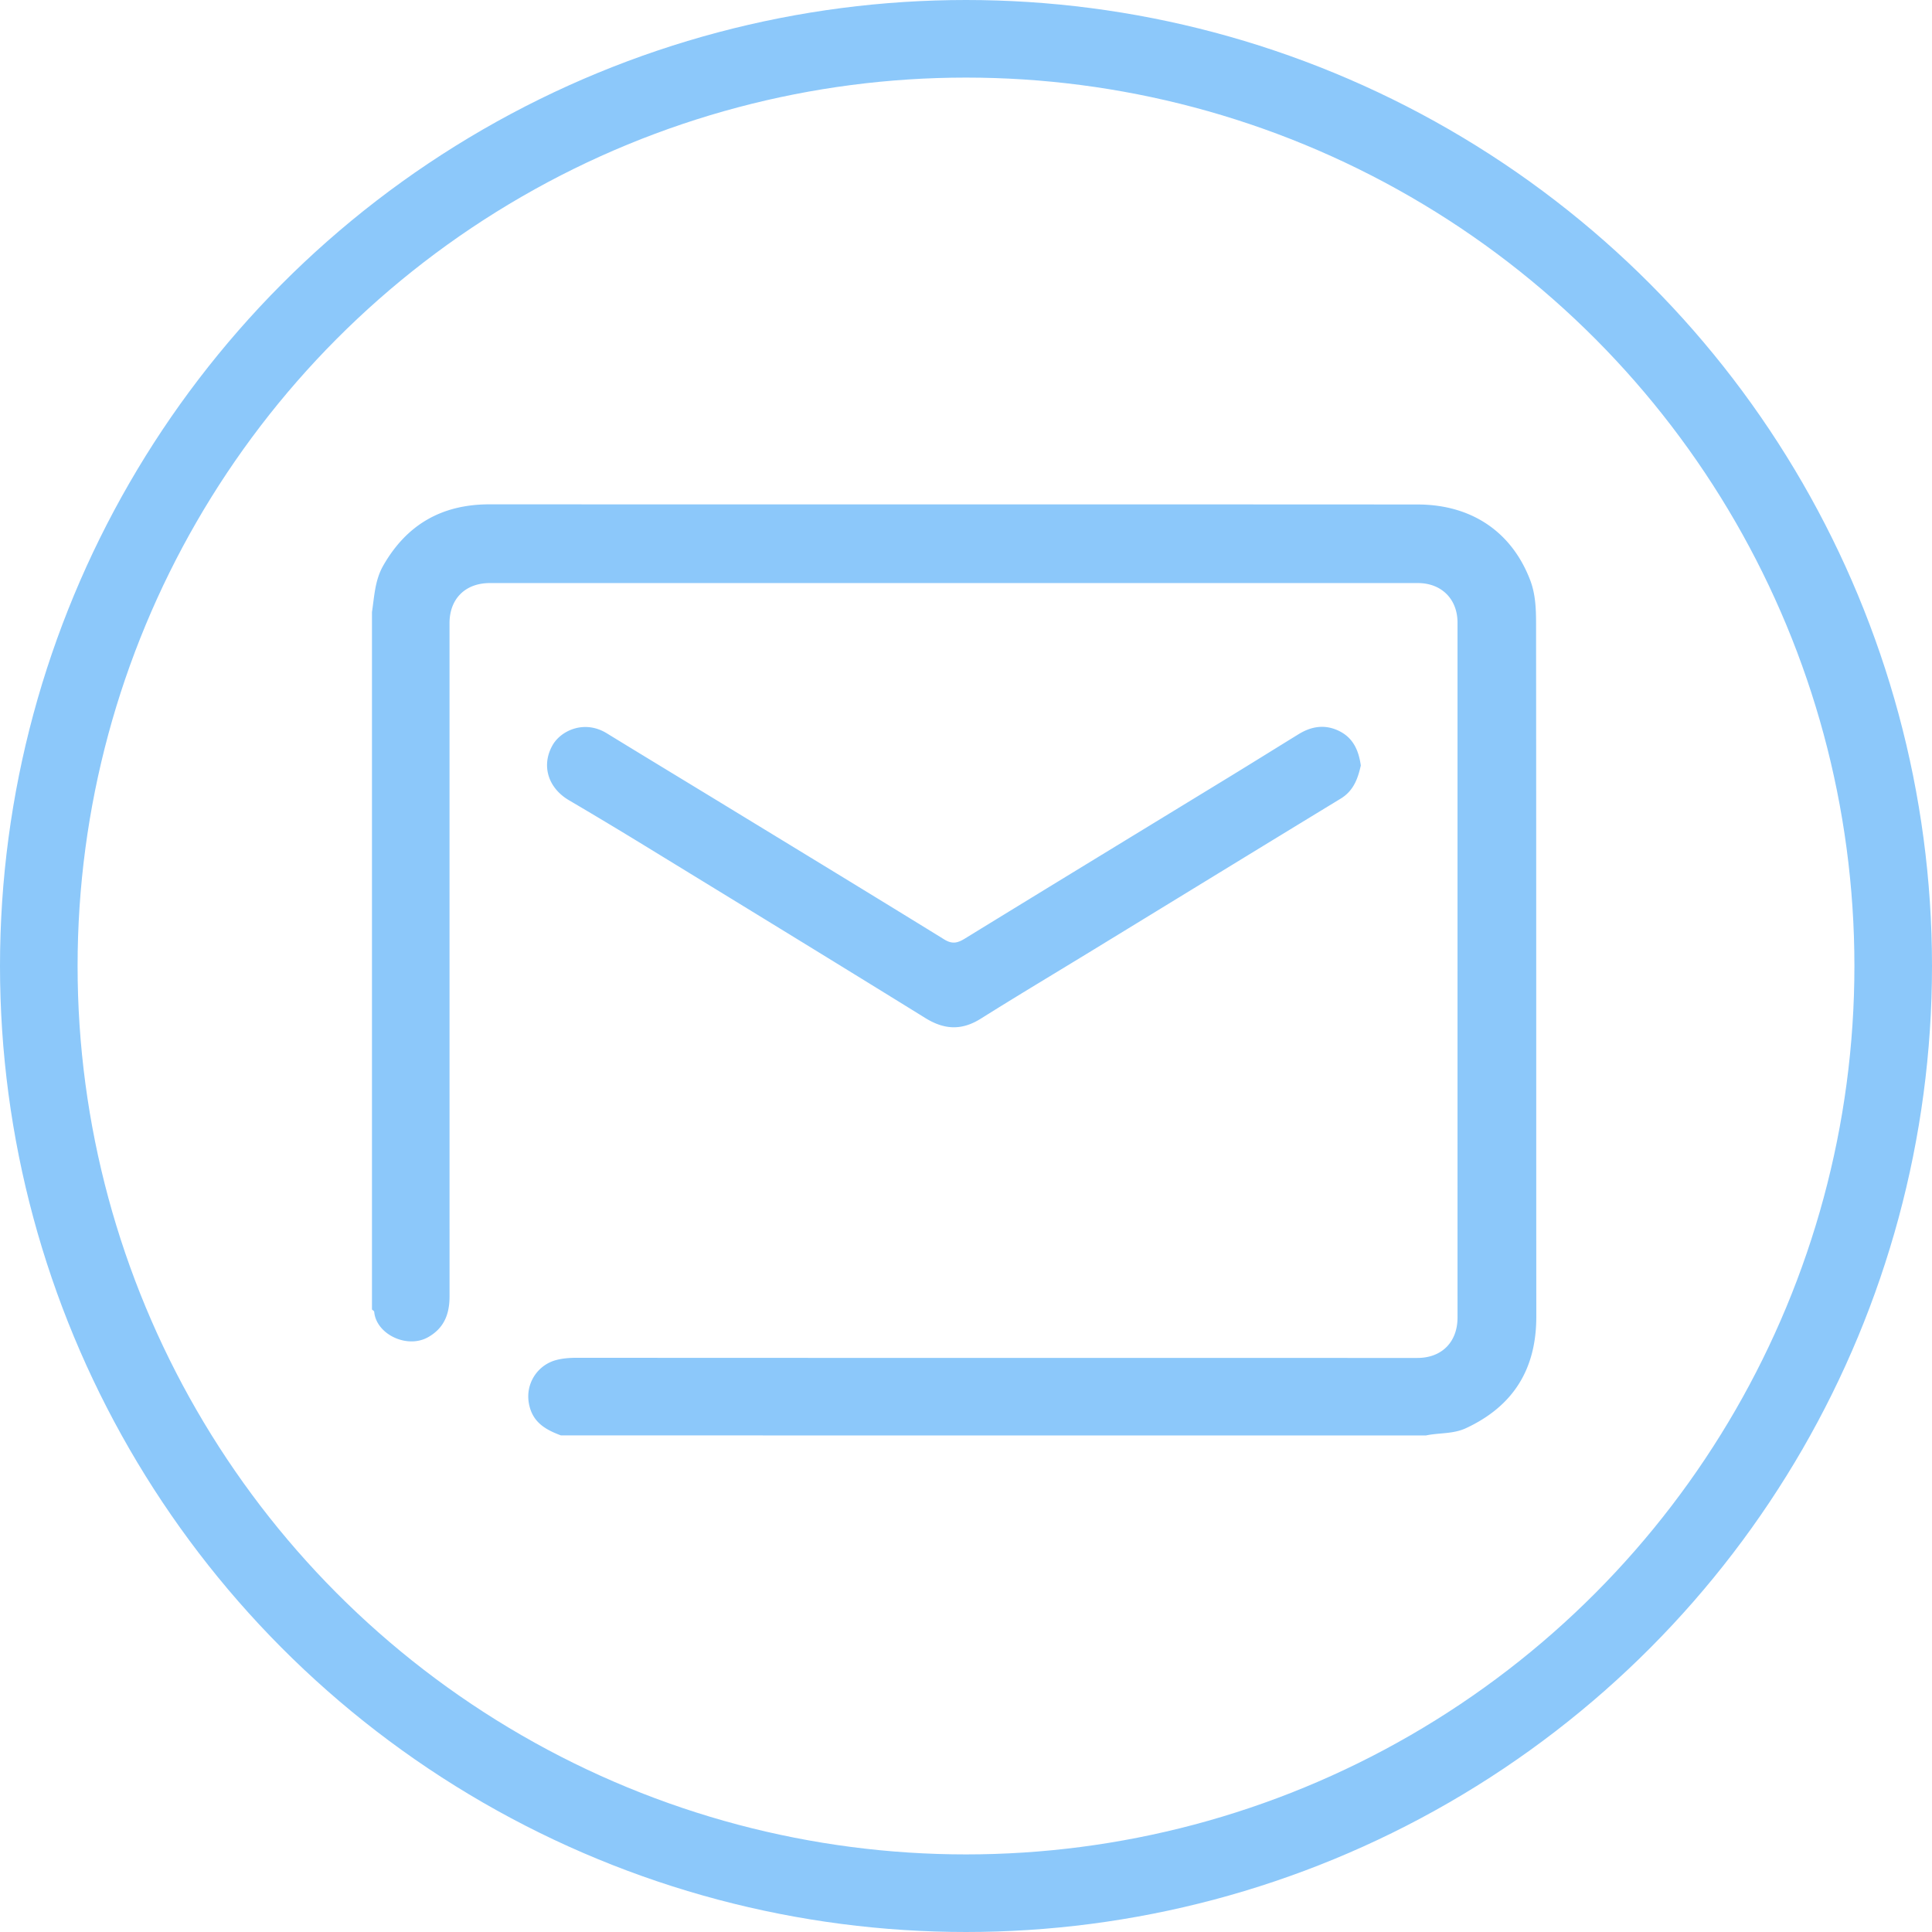
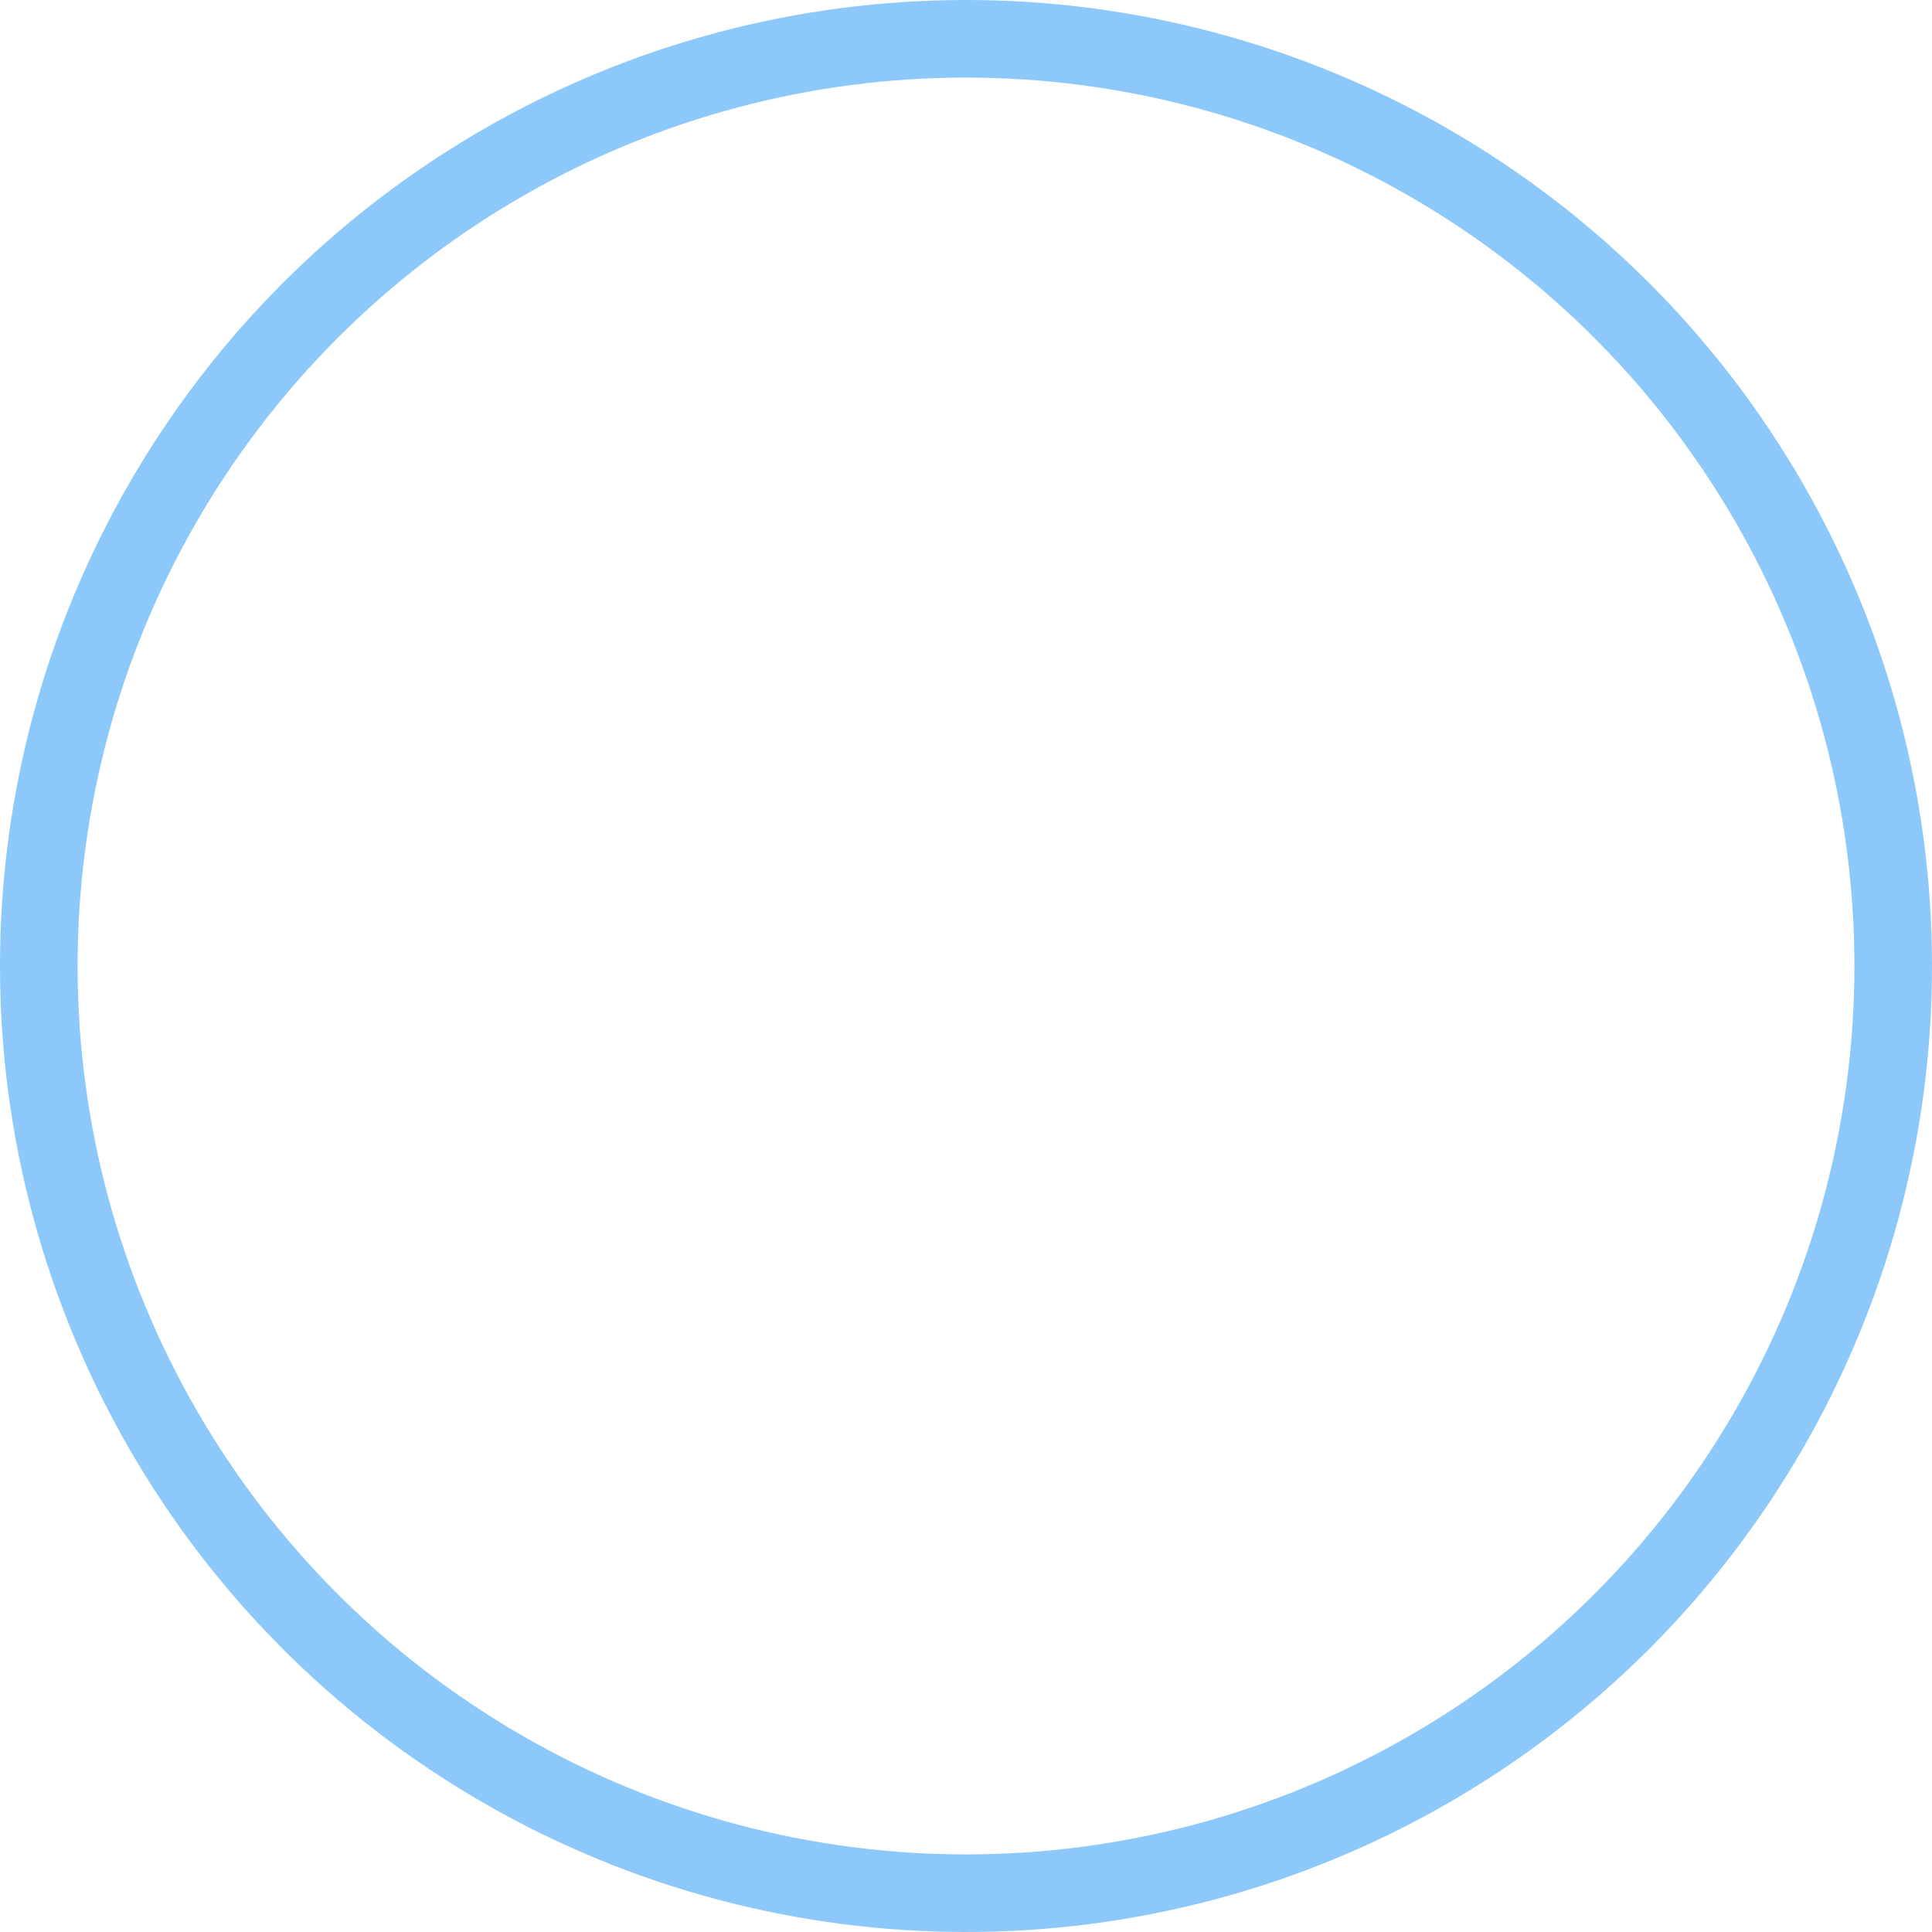
<svg xmlns="http://www.w3.org/2000/svg" id="Ebene_1" width="124.5" height="124.5" viewBox="0 0 124.5 124.5">
  <defs>
    <style>.cls-1{fill:#8cc8fa}</style>
  </defs>
  <circle cx="62.25" cy="62.25" r="59.75" style="fill:none;stroke:#8cc8fa;stroke-miterlimit:10;stroke-width:5px" />
  <g id="_rhzcG">
-     <path class="cls-1" d="M36.15 92.5c-1.02-.378-1.871-.868-2.075-2.108a2.43 2.43 0 0 1 1.644-2.714c.46-.14.947-.18 1.442-.18 18.06.01 36.12.009 54.18.009 1.567 0 2.583-1.024 2.583-2.602V40.123c0-1.52-1.034-2.55-2.557-2.55h-59.8c-1.581 0-2.6 1.013-2.6 2.587l.002 43.377c0 1.128-.337 2.043-1.385 2.634-1.359.765-3.345-.195-3.47-1.639-.004-.052-.094-.098-.144-.146V39.445c.155-1.018.188-2.052.724-2.993 1.52-2.662 3.794-3.953 6.853-3.952 19.933.007 39.867-.003 59.801.01 3.498.002 6.073 1.78 7.257 4.87.353.923.38 1.888.381 2.841.015 14.876.006 29.752.015 44.627.002 3.36-1.464 5.755-4.527 7.183-.832.388-1.725.29-2.58.47z" />
-     <path class="cls-1" d="M87.692 49.328c-.188.842-.465 1.63-1.297 2.137-5.306 3.23-10.6 6.477-15.9 9.717-2.43 1.486-4.876 2.946-7.288 4.46-1.229.773-2.348.722-3.572-.035-6.107-3.779-12.234-7.524-18.358-11.274a307 307 0 0 0-4.613-2.765c-1.35-.795-1.794-2.239-1.06-3.54.535-.951 2.052-1.66 3.495-.775 2.583 1.583 5.174 3.15 7.76 4.728 4.668 2.848 9.34 5.69 13.994 8.56.505.31.847.234 1.314-.052 5.68-3.489 11.374-6.955 17.062-10.43 1.49-.911 2.971-1.835 4.458-2.75.84-.516 1.72-.648 2.627-.193.89.446 1.242 1.246 1.378 2.212" />
-   </g>
+     </g>
</svg>